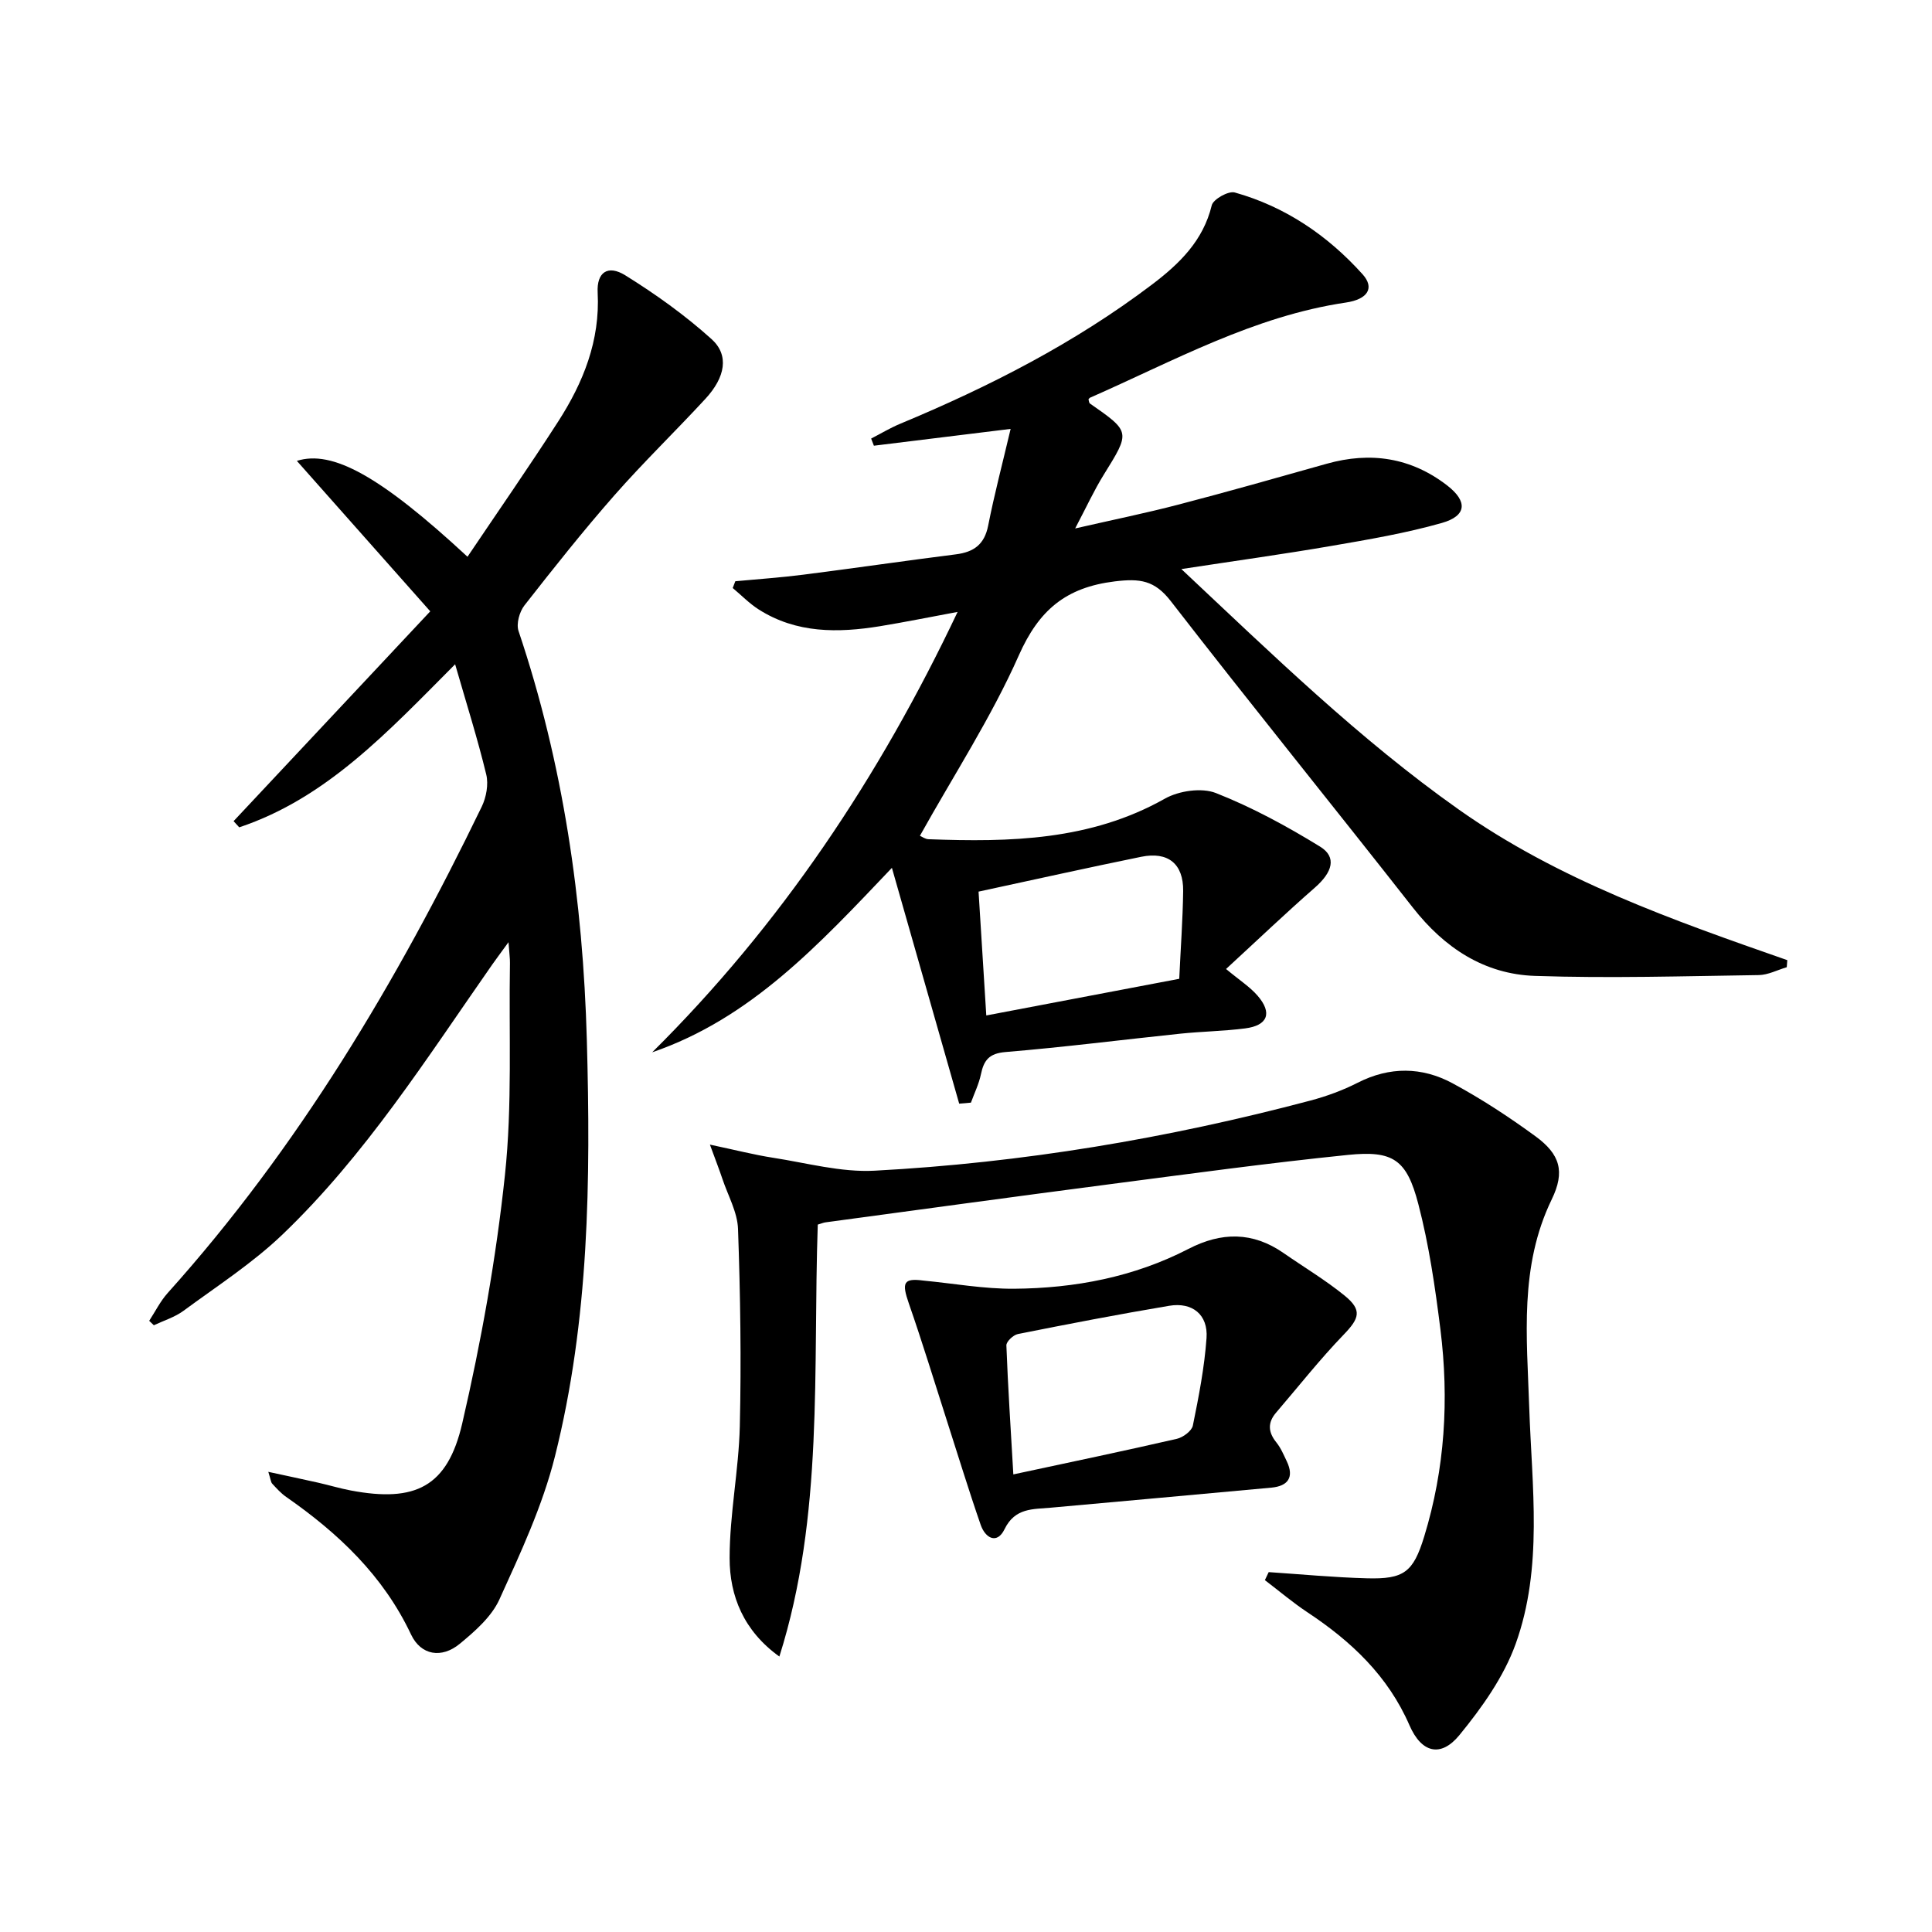
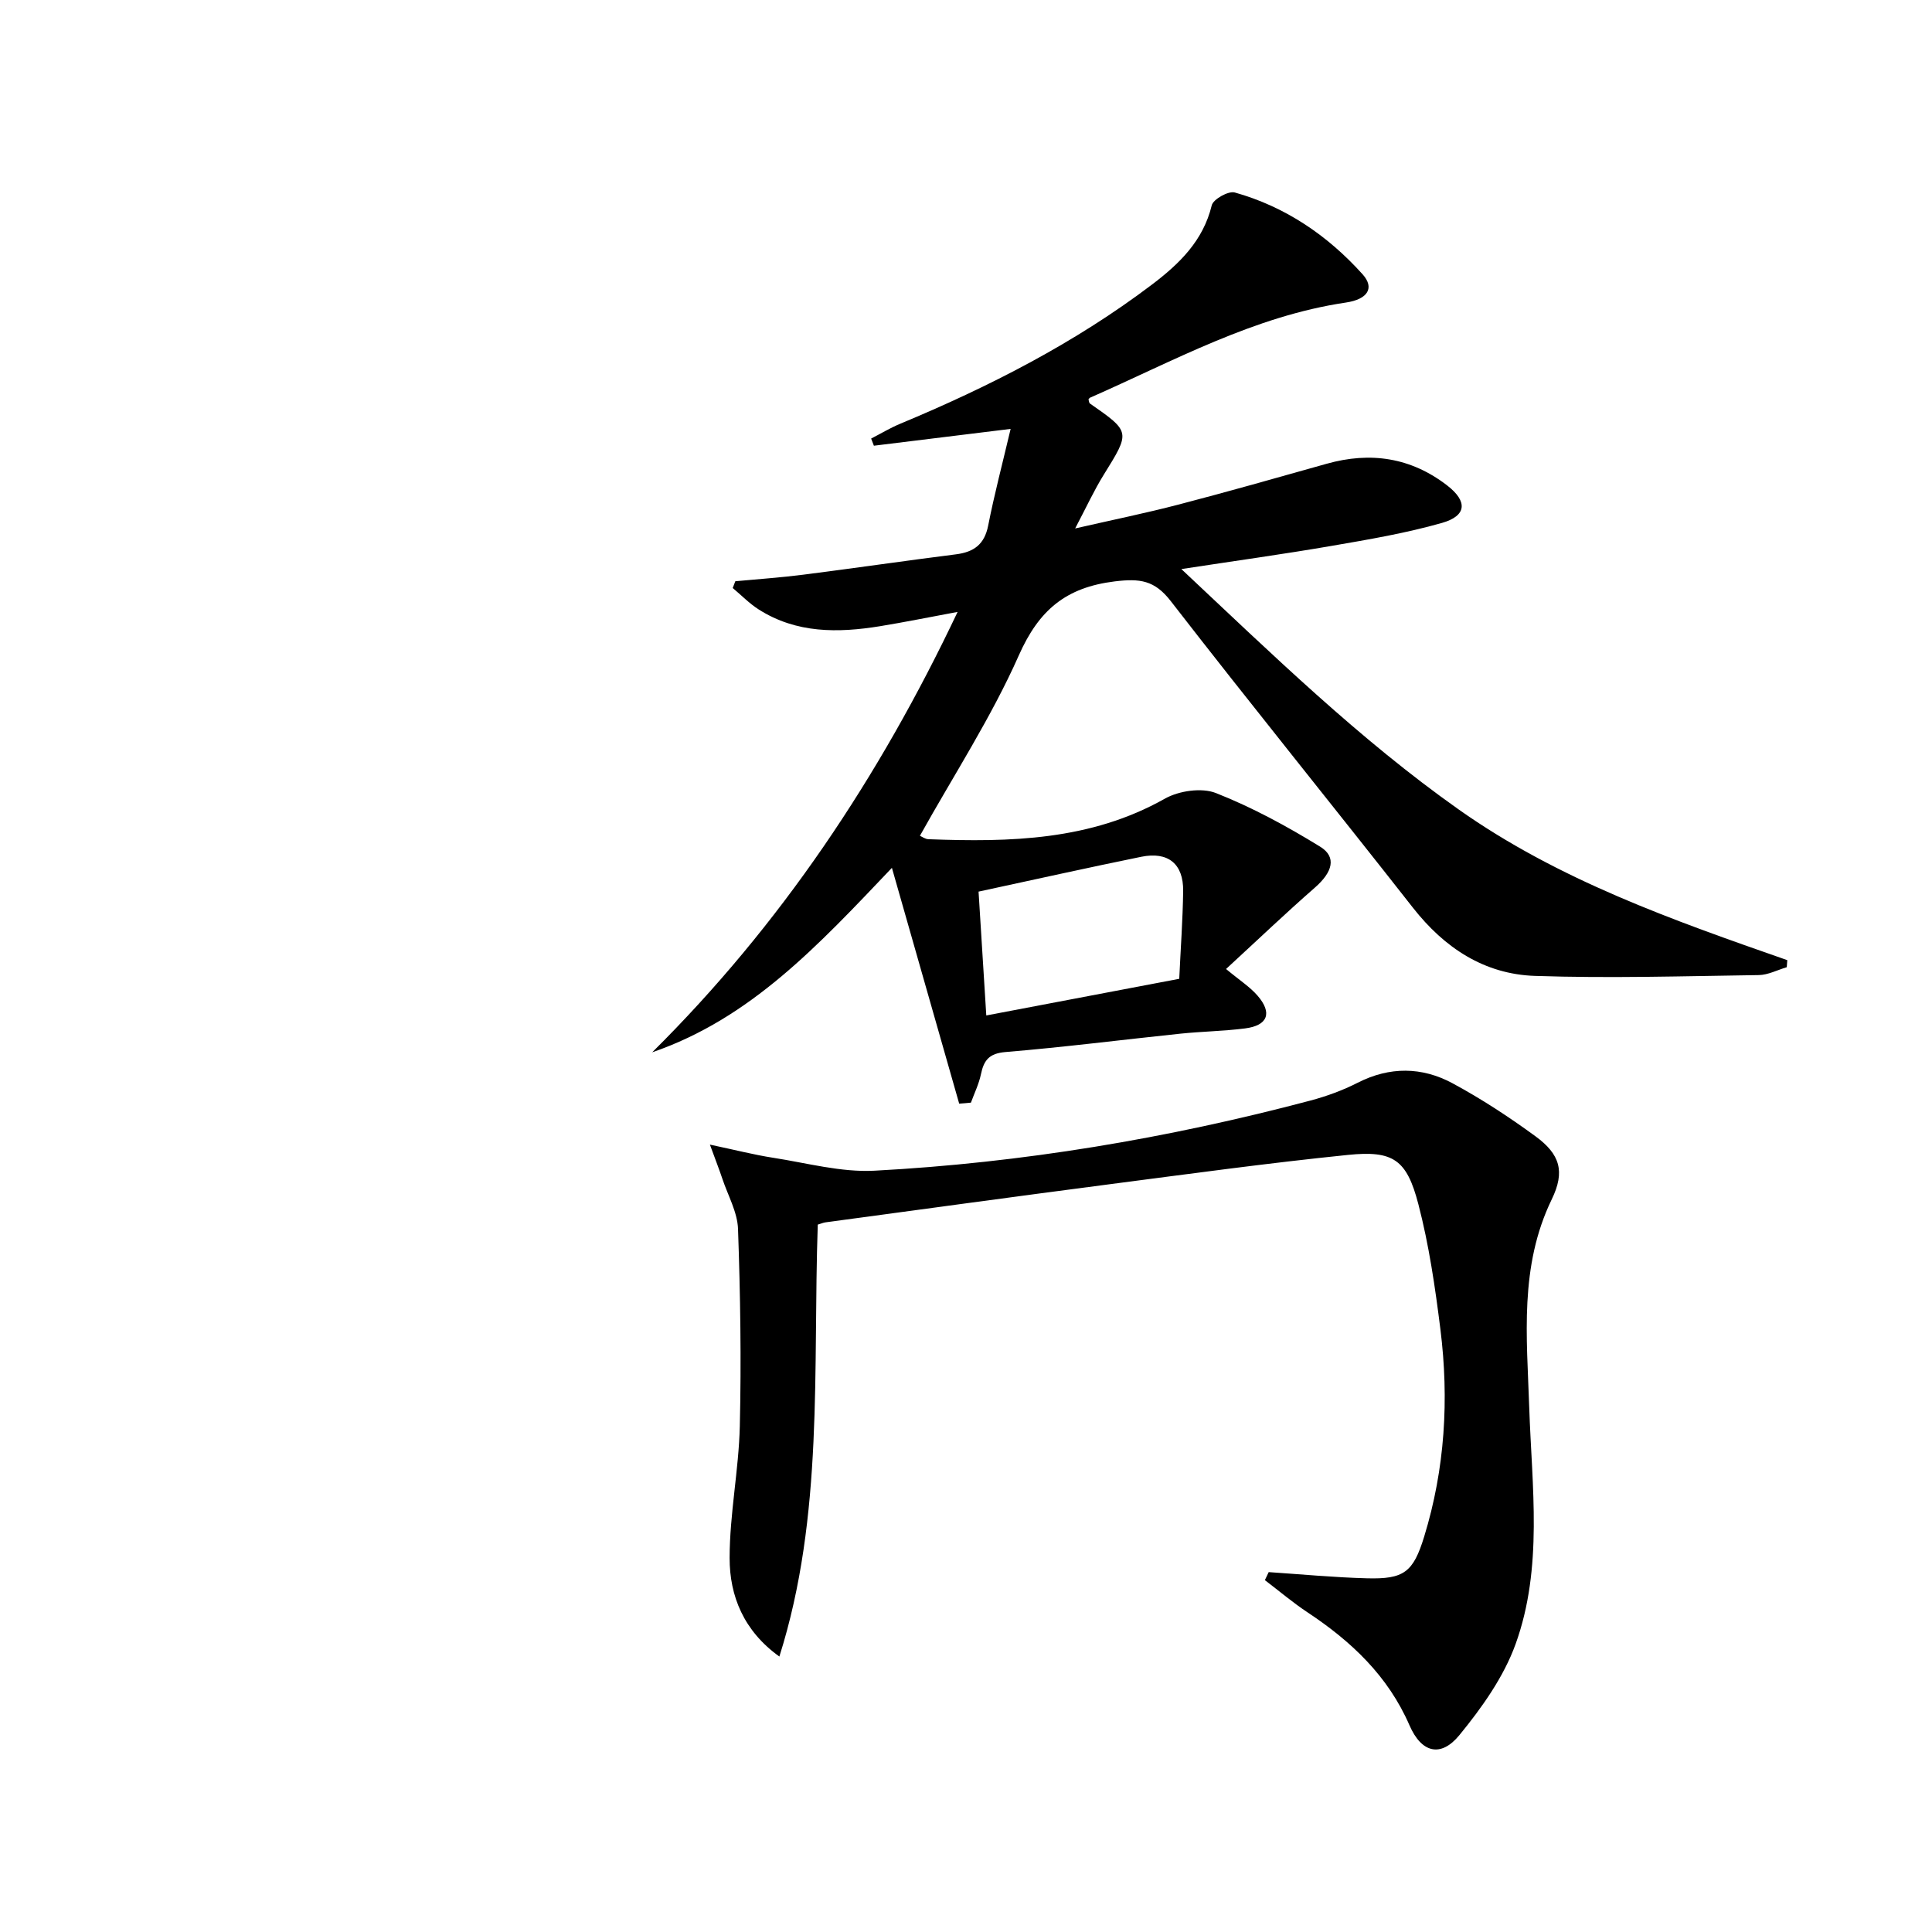
<svg xmlns="http://www.w3.org/2000/svg" enable-background="new 0 0 400 400" viewBox="0 0 400 400">
  <path d="m198.59 228.5c-4.54-15.92-9.09-31.83-13.93-48.82-15.23 16.01-29.19 31.15-49.63 38.19 26.59-26.37 46.98-56.88 63.23-91.18-5.72 1.06-10.88 2.11-16.07 2.96-8.7 1.41-17.28 1.5-25.08-3.45-1.96-1.24-3.61-2.96-5.41-4.46.18-.47.36-.93.54-1.4 4.7-.44 9.41-.76 14.09-1.36 10.54-1.34 21.05-2.88 31.58-4.21 3.72-.47 5.91-2.05 6.68-5.95 1.27-6.45 2.95-12.81 4.65-20.02-10.03 1.23-19.17 2.35-28.31 3.48-.19-.49-.38-.98-.57-1.48 1.99-1.02 3.92-2.19 5.98-3.05 18.47-7.69 36.19-16.73 52.2-28.86 5.64-4.28 10.56-9.03 12.34-16.38.3-1.26 3.46-3.03 4.76-2.66 10.48 2.94 19.25 8.91 26.47 16.94 2.51 2.79 1.13 5.17-3.46 5.85-19.07 2.82-35.69 12.11-52.97 19.7-.13.06-.21.22-.32.33.09.3.1.74.31.88 8.44 5.88 8.37 5.84 2.83 14.77-1.99 3.21-3.58 6.68-5.9 11.09 7.86-1.8 14.65-3.18 21.35-4.93 10.27-2.68 20.49-5.58 30.71-8.46 9.09-2.56 17.48-1.3 24.99 4.51 4.24 3.29 4.03 6.27-1.12 7.74-7.46 2.12-15.18 3.43-22.84 4.75-9.93 1.71-19.92 3.09-31.1 4.8 18.96 17.8 36.86 35.24 57.37 49.74 20.7 14.64 44.38 22.95 68.08 31.23-.04.49-.08.97-.11 1.46-1.93.57-3.86 1.6-5.8 1.63-15.45.22-30.91.69-46.33.17-10.48-.35-18.74-5.79-25.27-14.12-16.64-21.22-33.62-42.16-50.13-63.47-3.36-4.34-6.39-4.72-11.6-4.09-10.11 1.24-15.69 5.91-19.86 15.31-5.69 12.84-13.46 24.77-20.48 37.36.4.17 1.07.68 1.76.71 16.89.63 33.55.29 48.96-8.4 2.9-1.63 7.6-2.32 10.56-1.16 7.49 2.95 14.69 6.86 21.56 11.09 3.53 2.17 2.58 5.31-1.1 8.52-5.96 5.21-11.69 10.68-18.36 16.82 2.81 2.34 4.95 3.7 6.54 5.54 3.09 3.58 2.1 6.16-2.59 6.76-4.44.57-8.95.63-13.41 1.09-12.06 1.26-24.09 2.8-36.17 3.8-3.43.28-4.51 1.69-5.12 4.61-.42 2.01-1.36 3.92-2.07 5.87-.82.09-1.62.15-2.43.21zm4.01-43.9c.55 8.74 1.06 16.91 1.6 25.64 13.63-2.59 26.47-5.03 39.95-7.59.29-6.29.73-12.23.81-18.17.07-5.63-3.11-8.23-8.69-7.09-11.03 2.25-22.02 4.7-33.67 7.21z" />
-   <path d="m55.55 304.73c3.92.85 7.12 1.52 10.31 2.24 2.27.51 4.5 1.19 6.78 1.62 13.33 2.51 20.01-.71 23.06-13.89 3.92-16.92 7.01-34.14 8.84-51.41 1.55-14.5.79-29.25 1.04-43.89.02-.96-.13-1.92-.3-4.33-1.61 2.22-2.52 3.42-3.38 4.65-13.54 19.37-26.24 39.43-43.43 55.89-6.2 5.93-13.55 10.67-20.5 15.79-1.8 1.32-4.06 2.01-6.12 2.98-.32-.31-.64-.62-.96-.92 1.26-1.93 2.3-4.05 3.82-5.75 27.04-30.1 47.48-64.46 65.02-100.68.95-1.96 1.44-4.64.94-6.69-1.78-7.36-4.07-14.59-6.44-22.81-13.96 14.02-26.6 27.71-44.7 33.76-.39-.43-.78-.85-1.17-1.28 13.3-14.18 26.59-28.37 40.72-43.44-9.64-10.88-18.71-21.1-27.62-31.15 7.32-2.3 17.21 3.06 35.33 19.85 6.33-9.4 12.72-18.59 18.77-27.99 5.2-8.08 8.7-16.75 8.18-26.71-.22-4.19 2.09-5.81 5.7-3.58 6.28 3.9 12.39 8.27 17.87 13.21 3.7 3.33 2.87 7.9-1.27 12.38-6.2 6.72-12.79 13.09-18.82 19.95-6.48 7.37-12.59 15.08-18.64 22.81-1.03 1.32-1.73 3.81-1.22 5.31 9.25 27.49 13.34 55.78 14.14 84.71.8 29 .49 57.92-6.61 86.19-2.56 10.2-7.11 19.96-11.49 29.59-1.63 3.59-5.06 6.59-8.21 9.19-3.75 3.09-8.04 2.41-10.09-1.93-5.76-12.2-15.05-20.96-25.85-28.48-1.08-.75-1.99-1.77-2.89-2.74-.29-.31-.31-.88-.81-2.45z" />
+   <path d="m55.55 304.73z" />
  <path d="m262.67 325.49c6.77.45 13.54 1.1 20.32 1.28 7.67.21 9.6-1.23 11.87-8.63 4.31-14.04 5.17-28.43 3.36-42.93-1.09-8.7-2.36-17.45-4.57-25.92-2.4-9.22-5.21-11.13-14.55-10.18-16.5 1.68-32.95 3.94-49.41 6.08-19.59 2.55-39.17 5.24-58.75 7.88-.47.06-.92.26-1.63.47-1.03 29.91 1.3 60.19-7.95 89.43-7.37-5.29-10.31-12.52-10.3-20.4 0-9.09 1.89-18.18 2.11-27.28.32-13.61.11-27.24-.37-40.84-.12-3.49-2.08-6.92-3.23-10.36-.61-1.82-1.31-3.62-2.59-7.11 5.27 1.11 9.14 2.11 13.07 2.72 6.99 1.08 14.08 3.05 21.02 2.68 30.57-1.63 60.67-6.68 90.27-14.53 3.34-.89 6.67-2.11 9.75-3.68 6.63-3.38 13.3-3.3 19.62.1 5.98 3.22 11.71 6.98 17.2 10.99 5.08 3.72 6.16 7.29 3.36 13.06-6.74 13.9-5.14 28.46-4.66 43.09.55 16.4 2.9 33.11-2.82 48.97-2.46 6.82-6.98 13.17-11.63 18.85-3.87 4.72-7.86 3.68-10.34-2.02-4.44-10.22-12.04-17.38-21.08-23.37-3.08-2.04-5.91-4.45-8.86-6.69.25-.55.52-1.11.79-1.66z" />
-   <path d="m191.19 265.13c6.26.6 12.52 1.74 18.78 1.69 12.57-.1 24.8-2.42 36.09-8.25 6.82-3.53 13.3-3.58 19.69.86 4.23 2.94 8.68 5.59 12.66 8.83 3.67 3 3.02 4.71-.23 8.08-4.93 5.11-9.34 10.72-13.97 16.12-1.79 2.08-1.67 4.05.05 6.18.92 1.14 1.51 2.56 2.15 3.9 1.59 3.33.24 5.14-3.18 5.46-15.22 1.42-30.45 2.76-45.67 4.15-3.69.34-7.41-.01-9.58 4.45-1.57 3.23-4 1.83-4.94-.9-2.5-7.2-4.72-14.5-7.06-21.76-2.58-8.02-5.03-16.08-7.8-24.03-1.52-4.36-1.16-5.33 3.01-4.78zm18.61 40.13c12.16-2.61 23.04-4.88 33.86-7.37 1.29-.3 3.08-1.63 3.31-2.75 1.22-5.99 2.4-12.04 2.83-18.12.34-4.83-2.93-7.48-7.74-6.67-10.47 1.76-20.91 3.77-31.32 5.85-.95.19-2.4 1.56-2.38 2.34.32 8.57.89 17.14 1.44 26.72z" />
</svg>